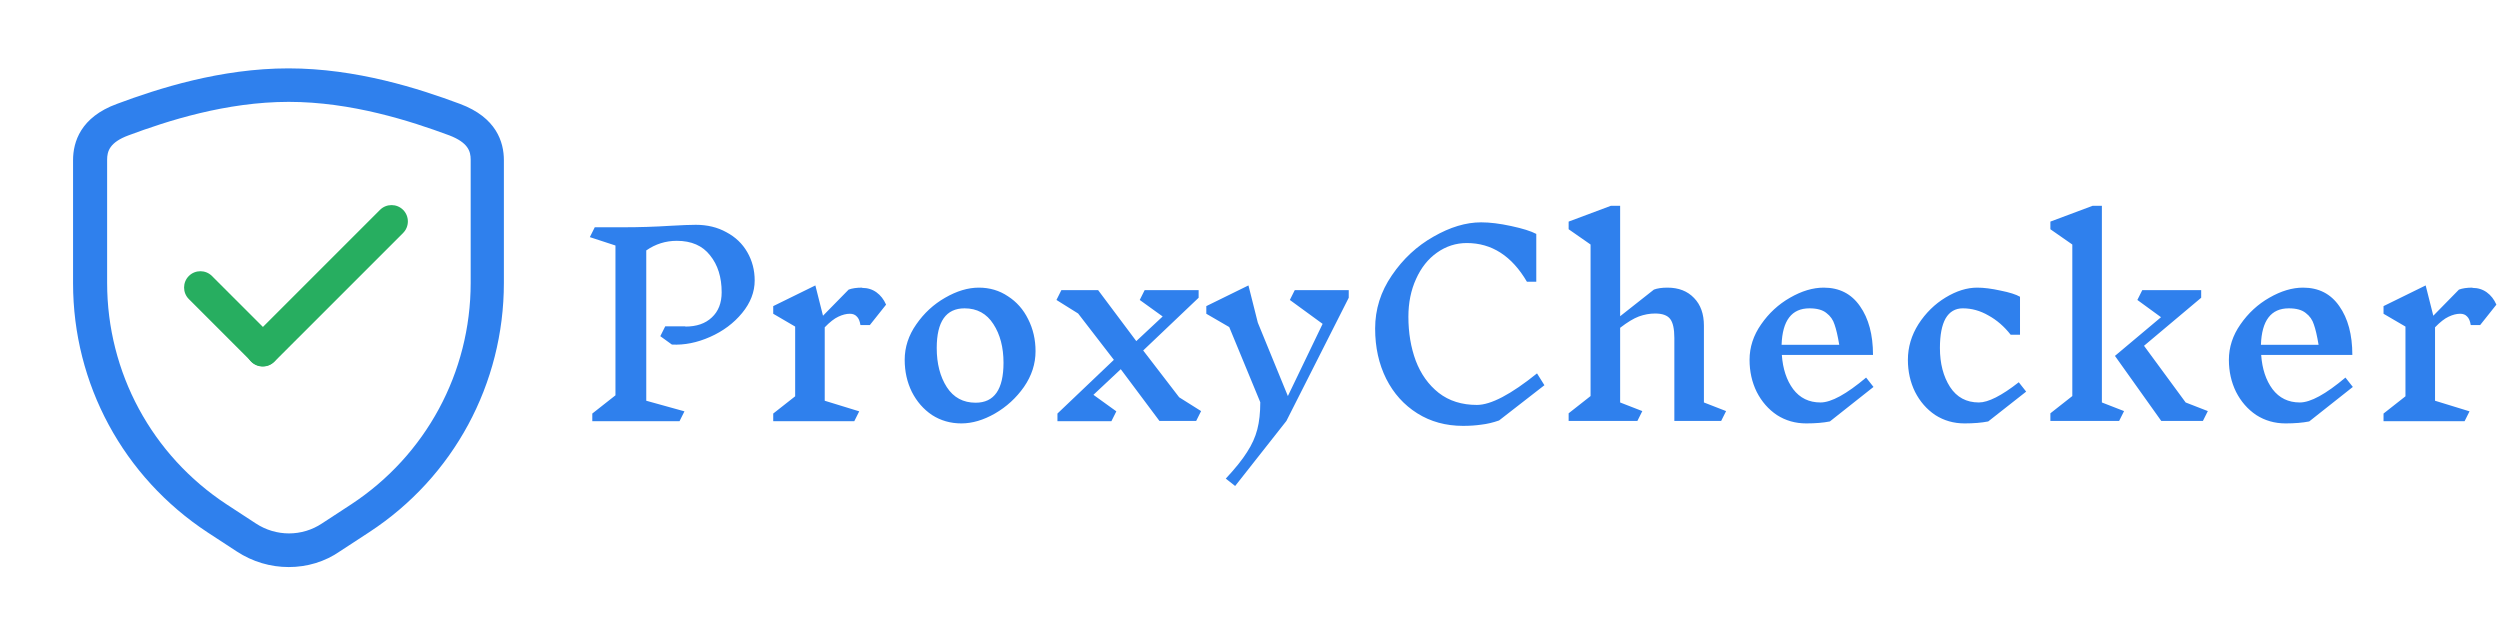
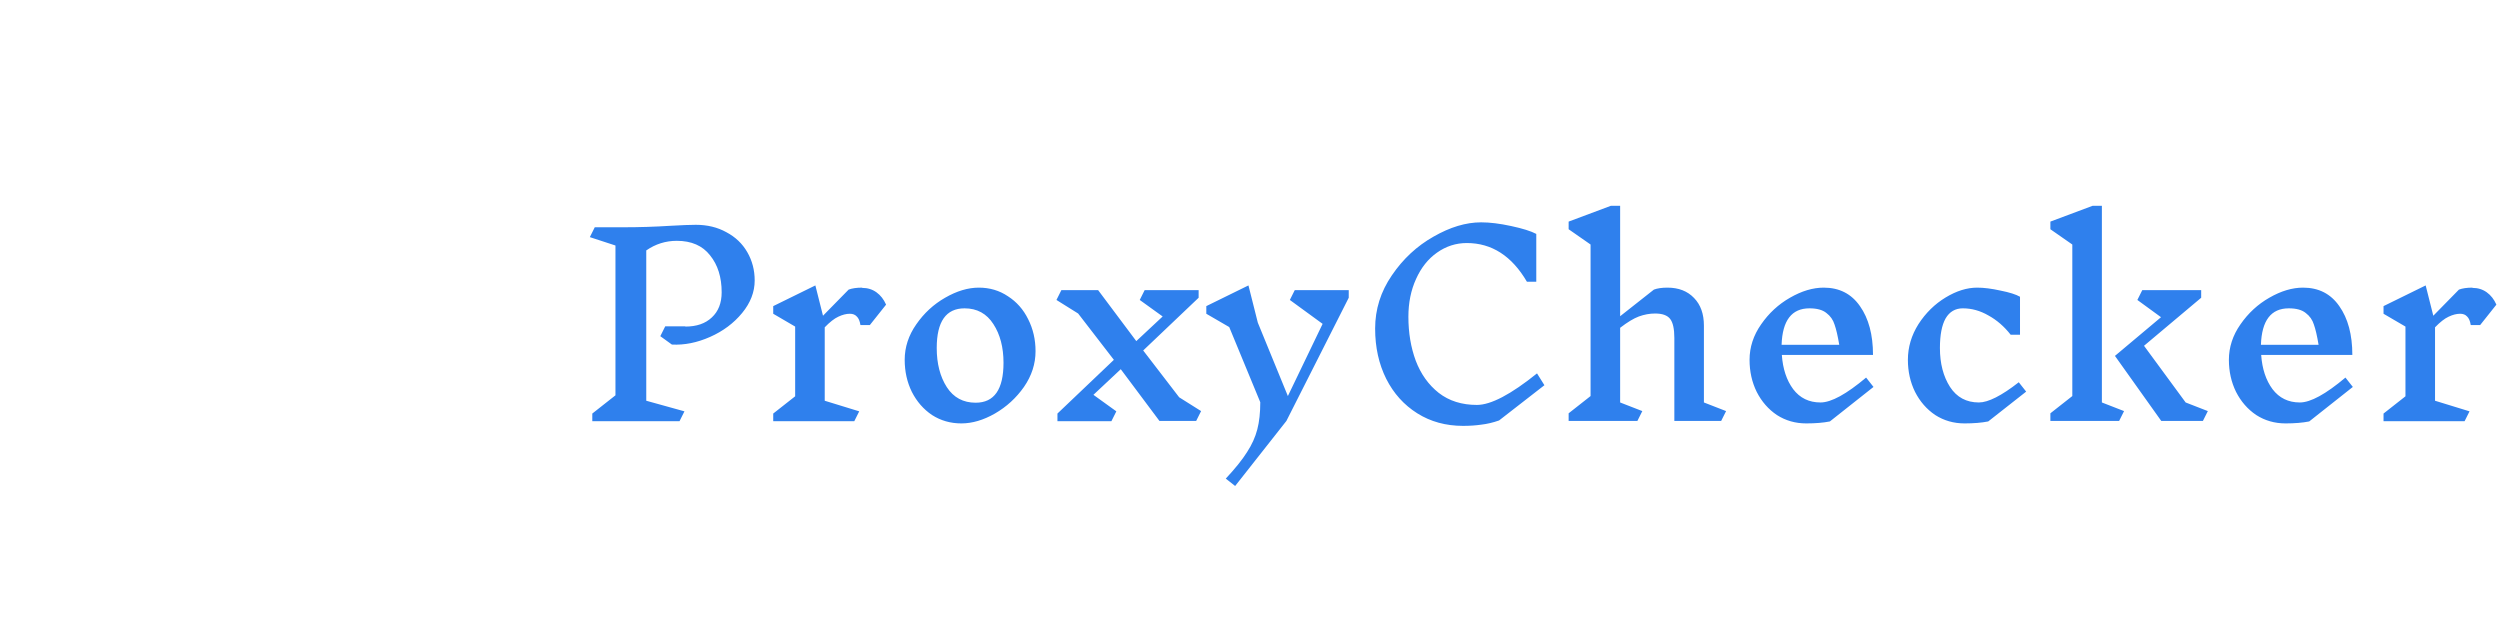
<svg xmlns="http://www.w3.org/2000/svg" viewBox="0 0 974 248" fill="none">
-   <path d="M106.875 140.825C104.4 143.3 100.35 143.3 97.875 140.825L73.575 116.525C71.1 114.05 71.1 110 73.575 107.525C76.05 105.05 80.1 105.05 82.575 107.525L106.875 131.825C109.35 134.3 109.35 138.35 106.875 140.825Z" fill="#27AE60" />
-   <path d="M97.875 140.938C95.4 138.462 95.4 134.413 97.875 131.938L148.05 81.763C150.525 79.287 154.575 79.287 157.05 81.763C159.525 84.237 159.525 88.287 157.05 90.763L106.875 140.938C104.4 143.412 100.35 143.412 97.875 140.938Z" fill="#27AE60" />
-   <path d="M112.5 220.925C105.413 220.925 98.438 218.9 92.25 214.85L80.888 207.425C48.038 185.825 28.462 149.6 28.462 110.337V62.412C28.462 55.325 31.387 45.65 45.562 40.475C61.538 34.513 85.95 26.637 112.388 26.637C138.825 26.637 163.238 34.513 179.213 40.475C193.388 45.763 196.313 55.325 196.313 62.412V110.225C196.313 149.487 176.738 185.825 143.888 207.312L132.525 214.737C126.563 218.9 119.588 220.925 112.5 220.925ZM112.5 39.688C88.088 39.688 65.138 47.112 50.062 52.737C42.75 55.438 41.737 58.925 41.737 62.188V110.225C41.737 145.1 59.175 177.387 88.312 196.512L99.675 203.937C107.55 209.112 117.675 209.112 125.438 203.937L136.8 196.512C165.938 177.387 183.375 145.1 183.375 110.225V62.188C183.375 58.925 182.363 55.55 175.05 52.737C159.863 47.112 136.913 39.688 112.5 39.688Z" fill="#2F80ED" />
  <path d="M267.048 127.232C271.4 127.232 274.824 126.048 277.32 123.68C279.88 121.312 281.16 118.048 281.16 113.888C281.16 108 279.656 103.2 276.648 99.488C273.704 95.712 269.384 93.824 263.688 93.824C259.336 93.824 255.368 95.072 251.784 97.568V156.128L266.664 160.256L264.744 164.096H230.76V161.12L239.784 154.016V95.648L229.8 92.384L231.72 88.544H242.856C249.064 88.544 255.176 88.352 261.192 87.968C265.672 87.712 268.968 87.584 271.08 87.584C275.56 87.584 279.528 88.544 282.984 90.464C286.504 92.32 289.224 94.912 291.144 98.24C293.064 101.568 294.024 105.248 294.024 109.28C294.024 113.76 292.392 117.984 289.128 121.952C285.864 125.92 281.704 129.024 276.648 131.264C271.592 133.504 266.632 134.496 261.768 134.24L257.256 130.976L259.176 127.136H266.952L267.048 127.232ZM335.905 112.16C338.017 112.16 339.873 112.736 341.473 113.888C343.073 115.04 344.321 116.64 345.217 118.688L338.881 126.656H335.233C334.977 125.056 334.497 123.936 333.793 123.296C333.153 122.592 332.257 122.24 331.105 122.24C329.697 122.24 328.193 122.624 326.593 123.392C325.057 124.096 323.297 125.472 321.313 127.52V156.128L334.753 160.256L332.833 164.096H301.249V161.12L309.793 154.4V127.232L301.249 122.24V119.264L317.665 111.2L320.641 123.008L330.625 112.832C331.969 112.32 333.729 112.064 335.905 112.064V112.16ZM381.366 112.064C385.59 112.064 389.366 113.184 392.694 115.424C396.086 117.6 398.71 120.576 400.566 124.352C402.486 128.128 403.446 132.288 403.446 136.832C403.446 141.76 401.942 146.4 398.934 150.752C395.926 155.04 392.15 158.496 387.606 161.12C383.126 163.68 378.774 164.96 374.55 164.96C370.326 164.96 366.518 163.872 363.126 161.696C359.798 159.456 357.174 156.448 355.254 152.672C353.398 148.896 352.47 144.736 352.47 140.192C352.47 135.264 353.974 130.656 356.982 126.368C359.99 122.016 363.734 118.56 368.214 116C372.758 113.376 377.142 112.064 381.366 112.064ZM375.798 120.128C368.566 120.128 364.95 125.28 364.95 135.584C364.95 141.664 366.262 146.752 368.886 150.848C371.51 154.88 375.254 156.896 380.118 156.896C387.35 156.896 390.966 151.712 390.966 141.344C390.966 135.328 389.654 130.304 387.03 126.272C384.406 122.176 380.662 120.128 375.798 120.128ZM466.028 164H451.724L436.652 143.84L425.996 153.824L434.924 160.256L433.004 164.096H411.98V161.12L433.964 140.192L420.044 122.144L411.596 116.864L413.516 113.024H427.82L442.7 132.896L452.972 123.296L444.044 116.864L445.964 113.024H466.988V116L445.388 136.544L459.404 154.784L467.948 160.16L466.028 164ZM525.468 116L501.18 164L481.212 189.344L477.564 186.464C481.212 182.56 483.964 179.136 485.82 176.192C487.74 173.248 489.084 170.272 489.852 167.264C490.62 164.32 491.004 160.8 491.004 156.704L478.908 127.424L469.98 122.24V119.264L486.396 111.2L490.044 125.696L501.756 154.304L515.292 126.176L502.524 116.864L504.444 113.024H525.468V116ZM577.031 86.624C580.423 86.624 584.327 87.104 588.743 88.064C593.223 89.024 596.487 90.048 598.535 91.136V109.76H594.887C588.999 99.712 581.191 94.688 571.463 94.688C567.239 94.688 563.367 95.936 559.847 98.432C556.391 100.864 553.671 104.288 551.687 108.704C549.703 113.056 548.711 117.952 548.711 123.392C548.711 129.664 549.671 135.392 551.591 140.576C553.575 145.76 556.551 149.92 560.519 153.056C564.551 156.192 569.511 157.76 575.399 157.76C580.839 157.76 588.647 153.664 598.823 145.472L601.703 150.08L584.039 163.808C581.671 164.64 579.367 165.184 577.127 165.44C574.951 165.76 572.583 165.92 570.023 165.92C563.303 165.92 557.351 164.288 552.167 161.024C546.983 157.76 542.951 153.28 540.071 147.584C537.191 141.824 535.751 135.296 535.751 128C535.751 120.512 537.927 113.6 542.279 107.264C546.631 100.864 552.039 95.84 558.503 92.192C564.967 88.48 571.143 86.624 577.031 86.624ZM670.565 164H652.325V131.648C652.325 128.128 651.781 125.664 650.693 124.256C649.605 122.848 647.653 122.144 644.837 122.144C642.725 122.144 640.613 122.528 638.501 123.296C636.453 124.064 634.021 125.536 631.205 127.712V156.8L639.845 160.16L637.925 164H611.141V161.024L619.685 154.304V95.264L611.141 89.312V86.336L627.557 80.192H631.205V123.2L644.357 112.832C645.701 112.32 647.461 112.064 649.637 112.064C653.989 112.064 657.445 113.408 660.005 116.096C662.565 118.72 663.845 122.304 663.845 126.848V156.8L672.485 160.16L670.565 164ZM712.922 164.192C710.362 164.704 707.29 164.96 703.706 164.96C699.482 164.96 695.674 163.872 692.282 161.696C688.954 159.456 686.33 156.448 684.41 152.672C682.554 148.896 681.626 144.736 681.626 140.192C681.626 135.264 683.13 130.656 686.138 126.368C689.146 122.016 692.89 118.56 697.37 116C701.914 113.376 706.298 112.064 710.522 112.064C716.602 112.064 721.306 114.464 724.634 119.264C728.026 124.064 729.722 130.4 729.722 138.272H694.202C694.586 143.712 696.058 148.16 698.618 151.616C701.242 155.072 704.794 156.8 709.274 156.8C713.434 156.8 719.354 153.568 727.034 147.104L729.914 150.752L712.922 164.192ZM704.954 120.128C698.042 120.128 694.426 124.864 694.106 134.336H716.57C715.994 130.88 715.386 128.256 714.746 126.464C714.17 124.608 713.114 123.104 711.578 121.952C710.106 120.736 707.898 120.128 704.954 120.128ZM770.29 112.064C772.914 112.064 775.954 112.448 779.41 113.216C782.93 113.92 785.458 114.72 786.994 115.616V130.4H783.346C780.85 127.2 777.97 124.704 774.706 122.912C771.506 121.056 768.178 120.128 764.722 120.128C761.778 120.128 759.538 121.44 758.002 124.064C756.53 126.688 755.794 130.528 755.794 135.584C755.794 141.6 757.106 146.656 759.73 150.752C762.354 154.784 766.098 156.8 770.962 156.8C774.61 156.8 779.794 154.176 786.514 148.928L789.394 152.576L774.61 164.192C772.05 164.704 768.978 164.96 765.394 164.96C761.17 164.96 757.362 163.872 753.97 161.696C750.642 159.456 748.018 156.448 746.098 152.672C744.242 148.896 743.314 144.736 743.314 140.192C743.314 135.264 744.69 130.624 747.442 126.272C750.258 121.92 753.778 118.464 758.002 115.904C762.226 113.344 766.322 112.064 770.29 112.064ZM827.533 160.16L825.613 164H798.829V161.024L807.373 154.304V95.264L798.829 89.312V86.336L815.245 80.192H818.893V156.8L827.533 160.16ZM858.253 164H842.029L823.981 138.656L841.933 123.584L832.717 116.864L834.637 113.024H857.581V116L835.309 134.72L851.533 156.8L860.173 160.16L858.253 164ZM899.672 164.192C897.112 164.704 894.04 164.96 890.456 164.96C886.232 164.96 882.424 163.872 879.032 161.696C875.704 159.456 873.08 156.448 871.16 152.672C869.304 148.896 868.376 144.736 868.376 140.192C868.376 135.264 869.88 130.656 872.888 126.368C875.896 122.016 879.64 118.56 884.12 116C888.664 113.376 893.048 112.064 897.272 112.064C903.352 112.064 908.056 114.464 911.384 119.264C914.776 124.064 916.472 130.4 916.472 138.272H880.952C881.336 143.712 882.808 148.16 885.368 151.616C887.992 155.072 891.544 156.8 896.024 156.8C900.184 156.8 906.104 153.568 913.784 147.104L916.664 150.752L899.672 164.192ZM891.704 120.128C884.792 120.128 881.176 124.864 880.856 134.336H903.32C902.744 130.88 902.136 128.256 901.496 126.464C900.92 124.608 899.864 123.104 898.328 121.952C896.856 120.736 894.648 120.128 891.704 120.128ZM963.28 112.16C965.392 112.16 967.248 112.736 968.848 113.888C970.448 115.04 971.696 116.64 972.592 118.688L966.256 126.656H962.608C962.352 125.056 961.872 123.936 961.168 123.296C960.528 122.592 959.632 122.24 958.48 122.24C957.072 122.24 955.568 122.624 953.968 123.392C952.432 124.096 950.672 125.472 948.688 127.52V156.128L962.128 160.256L960.208 164.096H928.624V161.12L937.168 154.4V127.232L928.624 122.24V119.264L945.04 111.2L948.016 123.008L958 112.832C959.344 112.32 961.104 112.064 963.28 112.064V112.16Z" fill="#2F80ED" />
</svg>